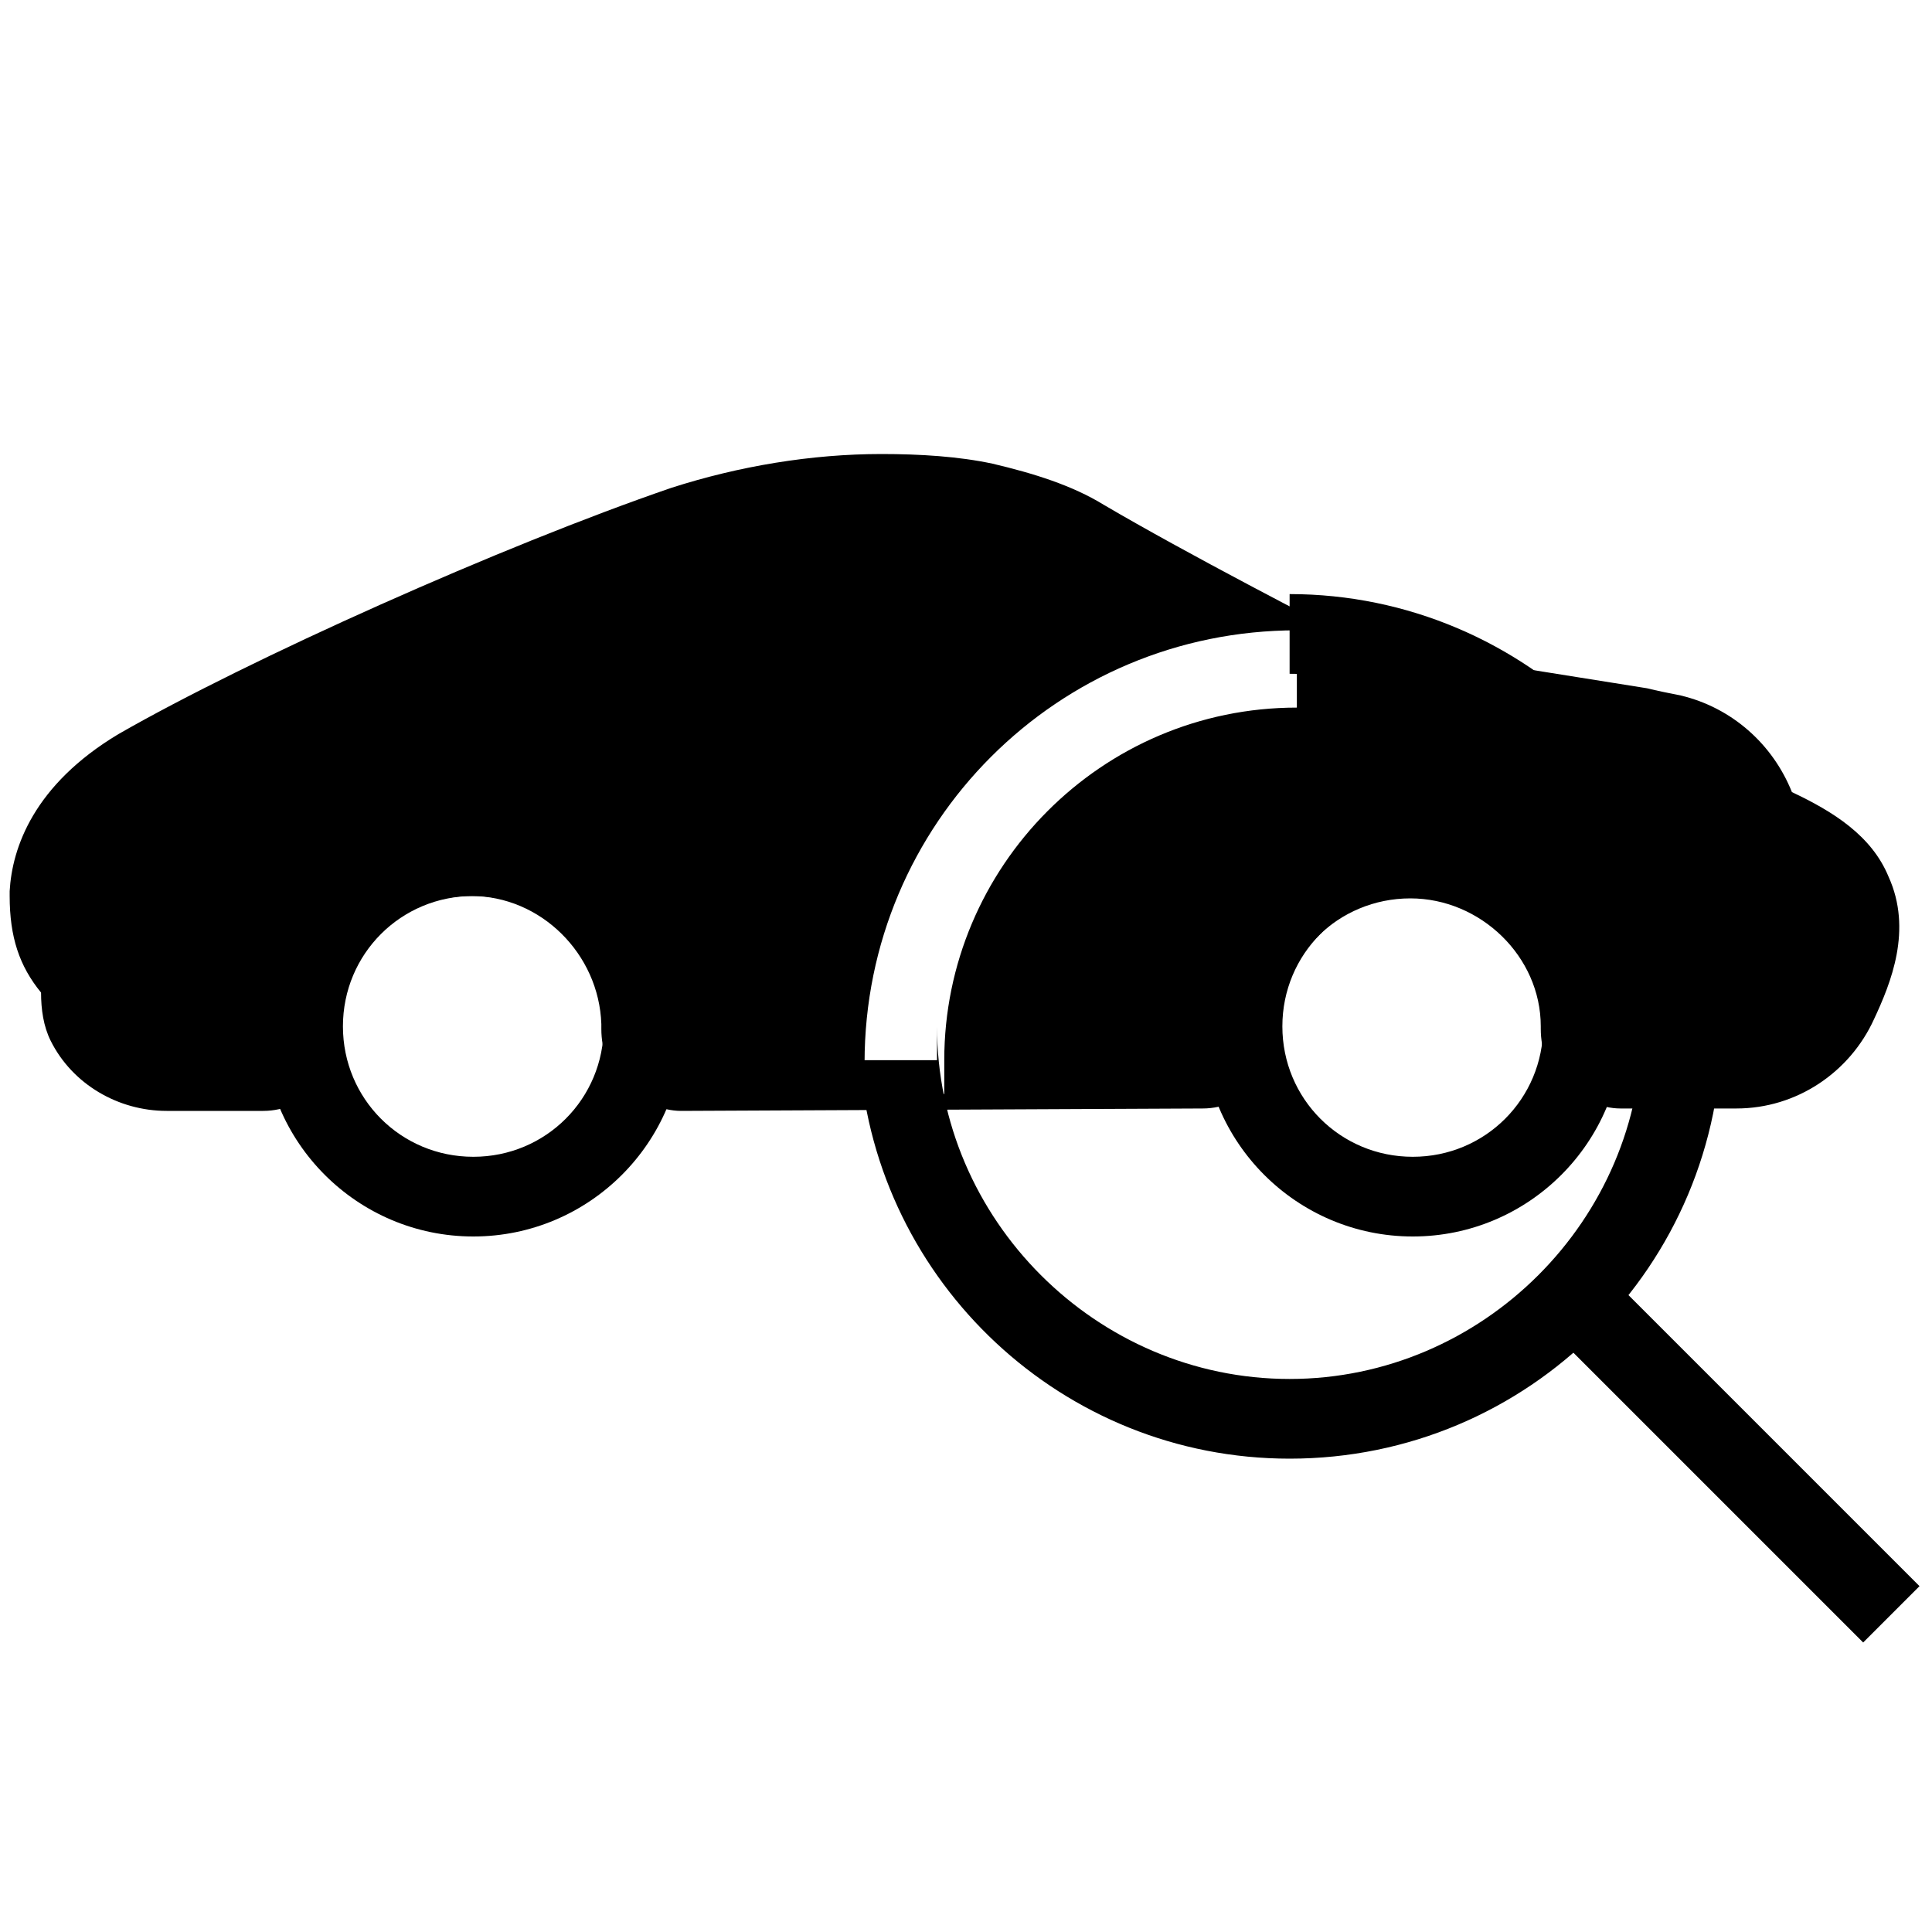
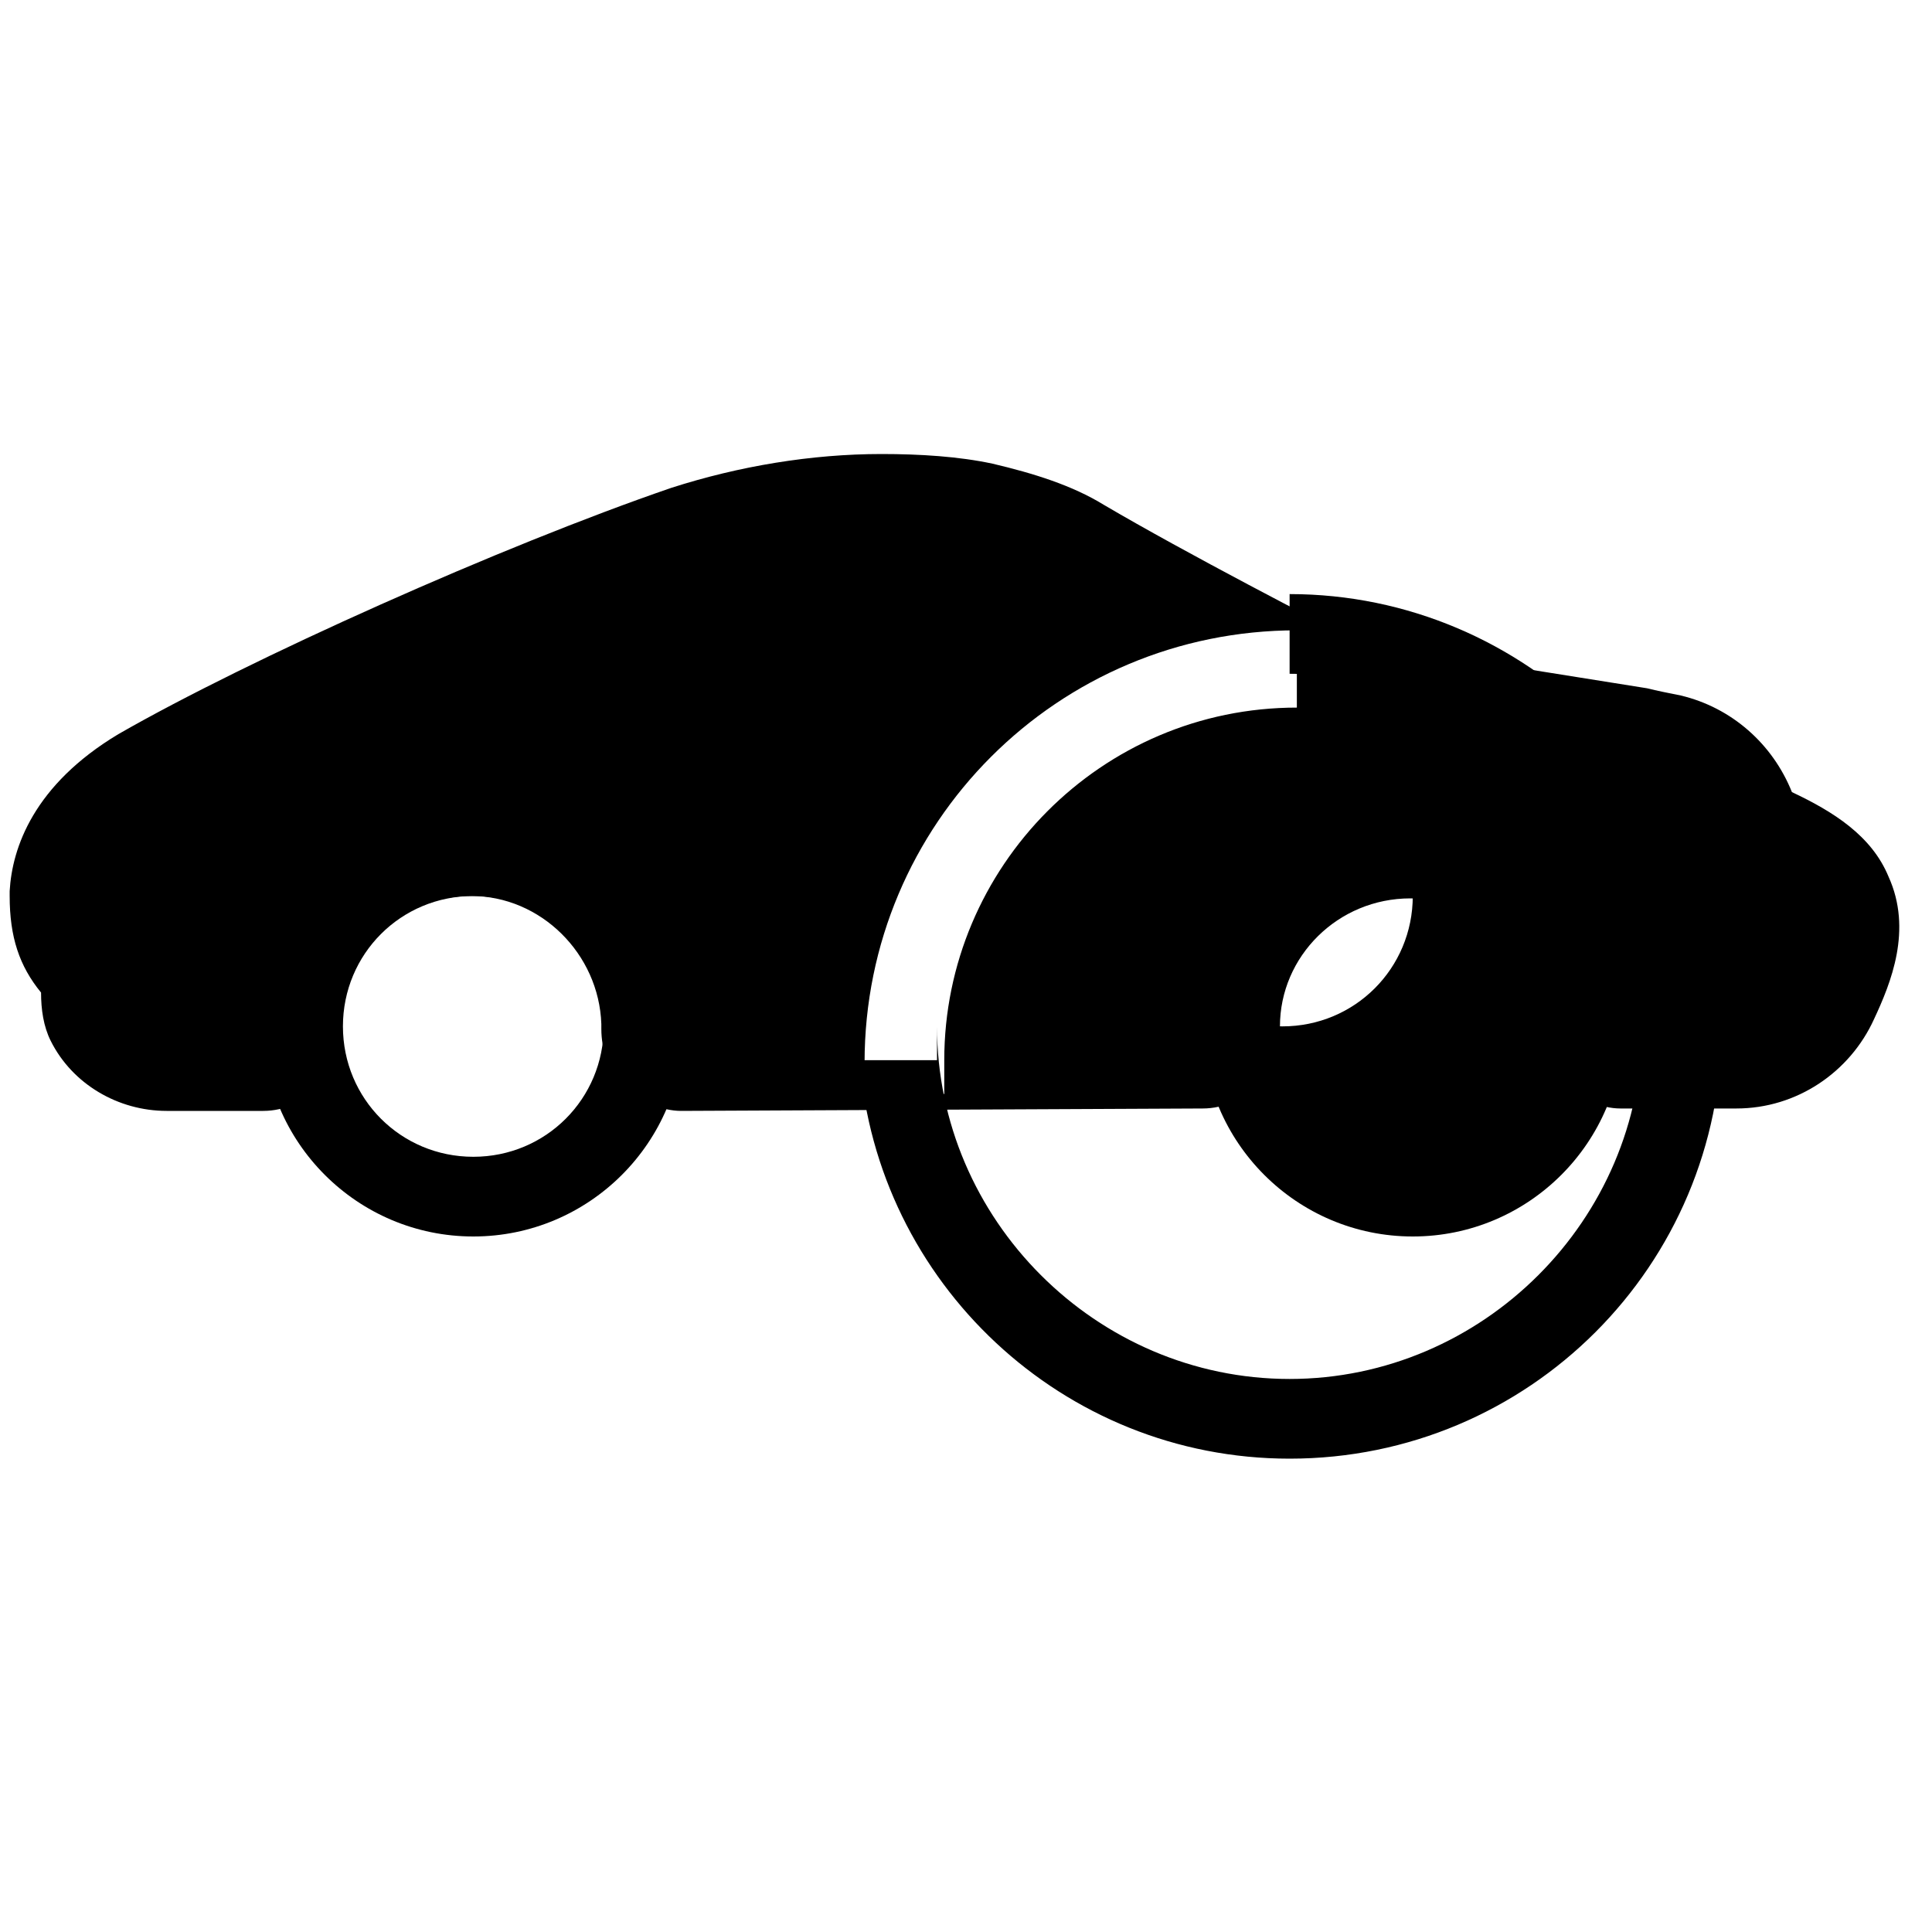
<svg xmlns="http://www.w3.org/2000/svg" xmlns:xlink="http://www.w3.org/1999/xlink" version="1.1" id="Warstwa_1" x="0px" y="0px" viewBox="0 0 80 80" style="enable-background:new 0 0 80 80;" xml:space="preserve">
  <style type="text/css">
	.st0{clip-path:url(#SVGID_00000150075672372474101290000009151456890488864641_);}
</style>
  <g>
    <g>
      <g>
        <defs>
          <circle id="SVGID_00000146468882099131356910000009757522538455759488_" cx="132.2" cy="42.2" r="35.2" />
        </defs>
        <clipPath id="SVGID_00000114785086382571231830000000360812898425818001_">
          <use xlink:href="#SVGID_00000146468882099131356910000009757522538455759488_" style="overflow:visible;" />
        </clipPath>
        <g style="clip-path:url(#SVGID_00000114785086382571231830000000360812898425818001_);">
          <g>
            <g>
              <g>
                <g>
                  <path d="M106.7,31.6c-2.7,0-5.5,0.5-8,1.3c-6.5,2.2-16.2,6.5-21.1,9.4c-3.3,1.9-4.1,4.3-4.2,6c0,0.1,0,0.1,0,0.2          c0,1.6,0.4,2.7,1.2,3.7c0,0.6,0.1,1.3,0.4,1.9c0.7,1.6,2.4,2.6,4.3,2.6l3.7,0c0.8,0,1.6-0.3,2.2-0.9          c0.6-0.6,0.9-1.4,0.9-2.2c0-0.1,0-0.1,0-0.2c0-2.7,2.3-4.9,5-4.9c2.7,0,4.9,2.2,5,4.9c0,0.1,0,0.1,0,0.2          c0,0.8,0.3,1.6,0.9,2.2c0.6,0.6,1.3,0.9,2.2,0.9c0,0,0,0,0,0l19.9-0.1c0.8,0,1.6-0.3,2.2-0.9c0.6-0.6,0.9-1.4,0.9-2.2          c0,0,0-0.1,0-0.1c0-2.7,2.3-4.9,5-4.9c2.7,0,4.9,2.2,5,4.9c0,0,0,0,0,0.1c0,0.8,0.3,1.6,0.9,2.2c0.6,0.6,1.3,0.9,2.1,0.9          c0,0,0,0,0,0l4.4,0c2.3,0,4.3-1.3,5.3-3.4c0.6-1.3,1.5-3.3,0.5-5.3c-0.7-1.6-2.1-2.5-3.7-3.2c-0.7-1.8-2.3-3.2-4.2-3.7          c-0.4-0.1-0.9-0.2-1.3-0.2l-11-1.7c-1.5-0.8-6.7-3.5-9.8-5.2c-1.2-0.7-2.7-1.2-4.2-1.5C109.7,31.7,108.2,31.6,106.7,31.6          L106.7,31.6z" />
                </g>
              </g>
            </g>
          </g>
        </g>
      </g>
    </g>
  </g>
  <g>
    <g>
-       <rect x="70.1" y="51" transform="matrix(0.707 -0.707 0.707 0.707 -21.618 68.366)" width="3.3" height="18.6" />
-     </g>
+       </g>
    <path d="M53.4,24.6v3.3c8.1,0,14.6,6.6,14.6,14.6s-6.6,14.6-14.6,14.6s-14.6-6.6-14.6-14.6v1.4h-3.2c0.7,9.2,8.4,16.5,17.8,16.5   c9.9,0,17.9-8,17.9-17.9C71.3,32.6,63.2,24.6,53.4,24.6z" />
    <g>
      <g>
        <g>
          <path d="M19.6,37.1c3,0,5.4,2.4,5.4,5.4c0,3-2.4,5.4-5.4,5.4s-5.4-2.4-5.4-5.4C14.2,39.5,16.6,37.1,19.6,37.1L19.6,37.1z       M19.6,33.8c-4.8,0-8.7,3.9-8.7,8.7s3.9,8.7,8.7,8.7c4.8,0,8.7-3.9,8.7-8.7S24.4,33.8,19.6,33.8L19.6,33.8z" />
        </g>
      </g>
    </g>
    <g>
      <g>
        <g>
-           <path d="M58.5,37.1c3,0,5.4,2.4,5.4,5.4c0,3-2.4,5.4-5.4,5.4s-5.4-2.4-5.4-5.4C53.1,39.5,55.5,37.1,58.5,37.1L58.5,37.1z       M58.5,33.8c-4.8,0-8.7,3.9-8.7,8.7s3.9,8.7,8.7,8.7c4.8,0,8.7-3.9,8.7-8.7S63.3,33.8,58.5,33.8L58.5,33.8z" />
+           <path d="M58.5,37.1c0,3-2.4,5.4-5.4,5.4s-5.4-2.4-5.4-5.4C53.1,39.5,55.5,37.1,58.5,37.1L58.5,37.1z       M58.5,33.8c-4.8,0-8.7,3.9-8.7,8.7s3.9,8.7,8.7,8.7c4.8,0,8.7-3.9,8.7-8.7S63.3,33.8,58.5,33.8L58.5,33.8z" />
        </g>
      </g>
    </g>
    <path d="M78.2,36.3c-0.7-1.7-2.3-2.7-4-3.5c-0.8-2-2.5-3.5-4.6-4c-0.5-0.1-1-0.2-1.4-0.3l-11.9-1.9c-1.6-0.8-7.2-3.7-10.6-5.7   c-1.3-0.8-2.9-1.3-4.6-1.7c-1.4-0.3-3-0.4-4.6-0.4c-2.9,0-5.9,0.5-8.7,1.4c-7,2.4-17.5,7.1-22.9,10.2c-3.5,2.1-4.4,4.7-4.5,6.5   c0,0.1,0,0.1,0,0.2c0,1.7,0.4,2.9,1.3,4c0,0.7,0.1,1.4,0.4,2C3,44.9,4.9,46,6.9,46l4,0c0.9,0,1.7-0.4,2.3-1c0.6-0.6,1-1.5,0.9-2.4   c0-0.1,0-0.1,0-0.2c0-2.9,2.4-5.3,5.4-5.3c2.9,0,5.3,2.4,5.4,5.3c0,0.1,0,0.1,0,0.2c0,0.9,0.3,1.7,1,2.4c0.6,0.6,1.5,1,2.3,1   c0,0,0,0,0,0l21.6-0.1c0.9,0,1.7-0.4,2.3-1c0.6-0.6,1-1.5,0.9-2.3c0,0,0-0.1,0-0.1c0-2.9,2.4-5.3,5.4-5.3c2.9,0,5.4,2.4,5.4,5.3   c0,0,0,0,0,0.1c0,0.9,0.3,1.7,1,2.3c0.6,0.6,1.5,1,2.3,1c0,0,0,0,0,0l4.8,0c2.5,0,4.7-1.5,5.7-3.7C78.3,40.7,79.2,38.5,78.2,36.3z    M53.7,29.3c-8.1,0-14.6,6.6-14.6,14.6v1.4h-3.3V44c0-9.9,8-17.9,17.9-17.9V29.3z" />
  </g>
</svg>